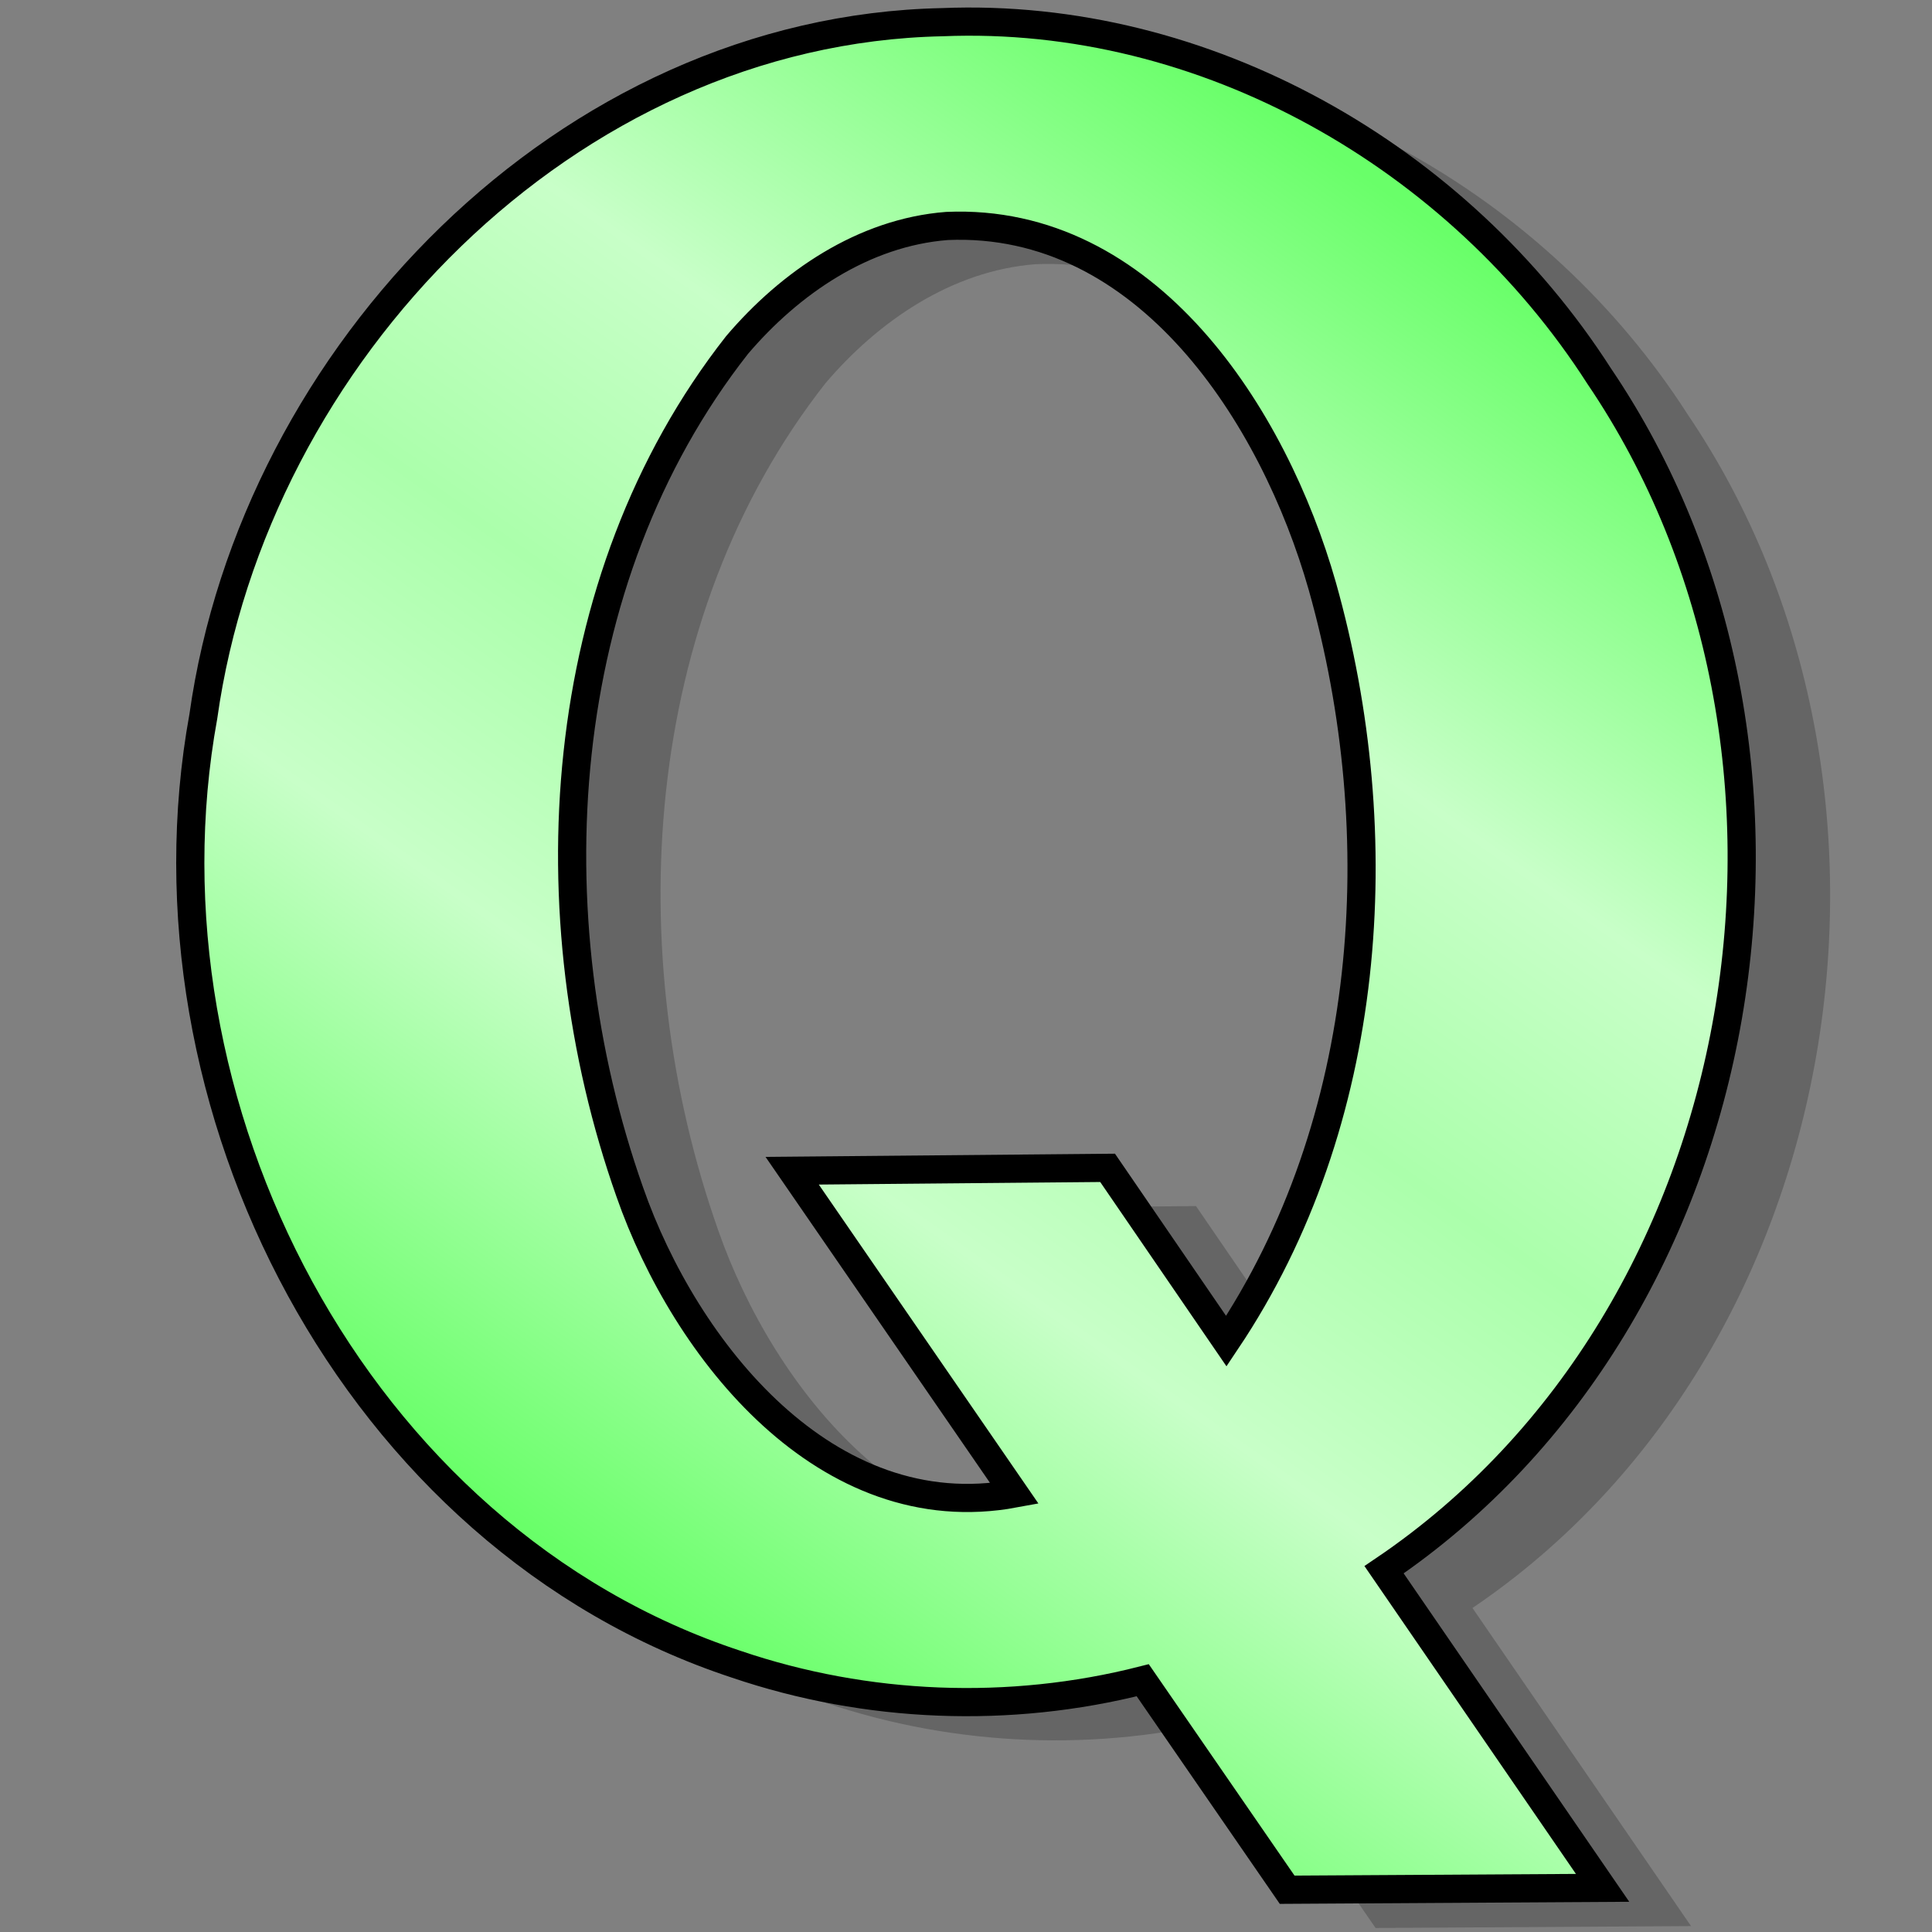
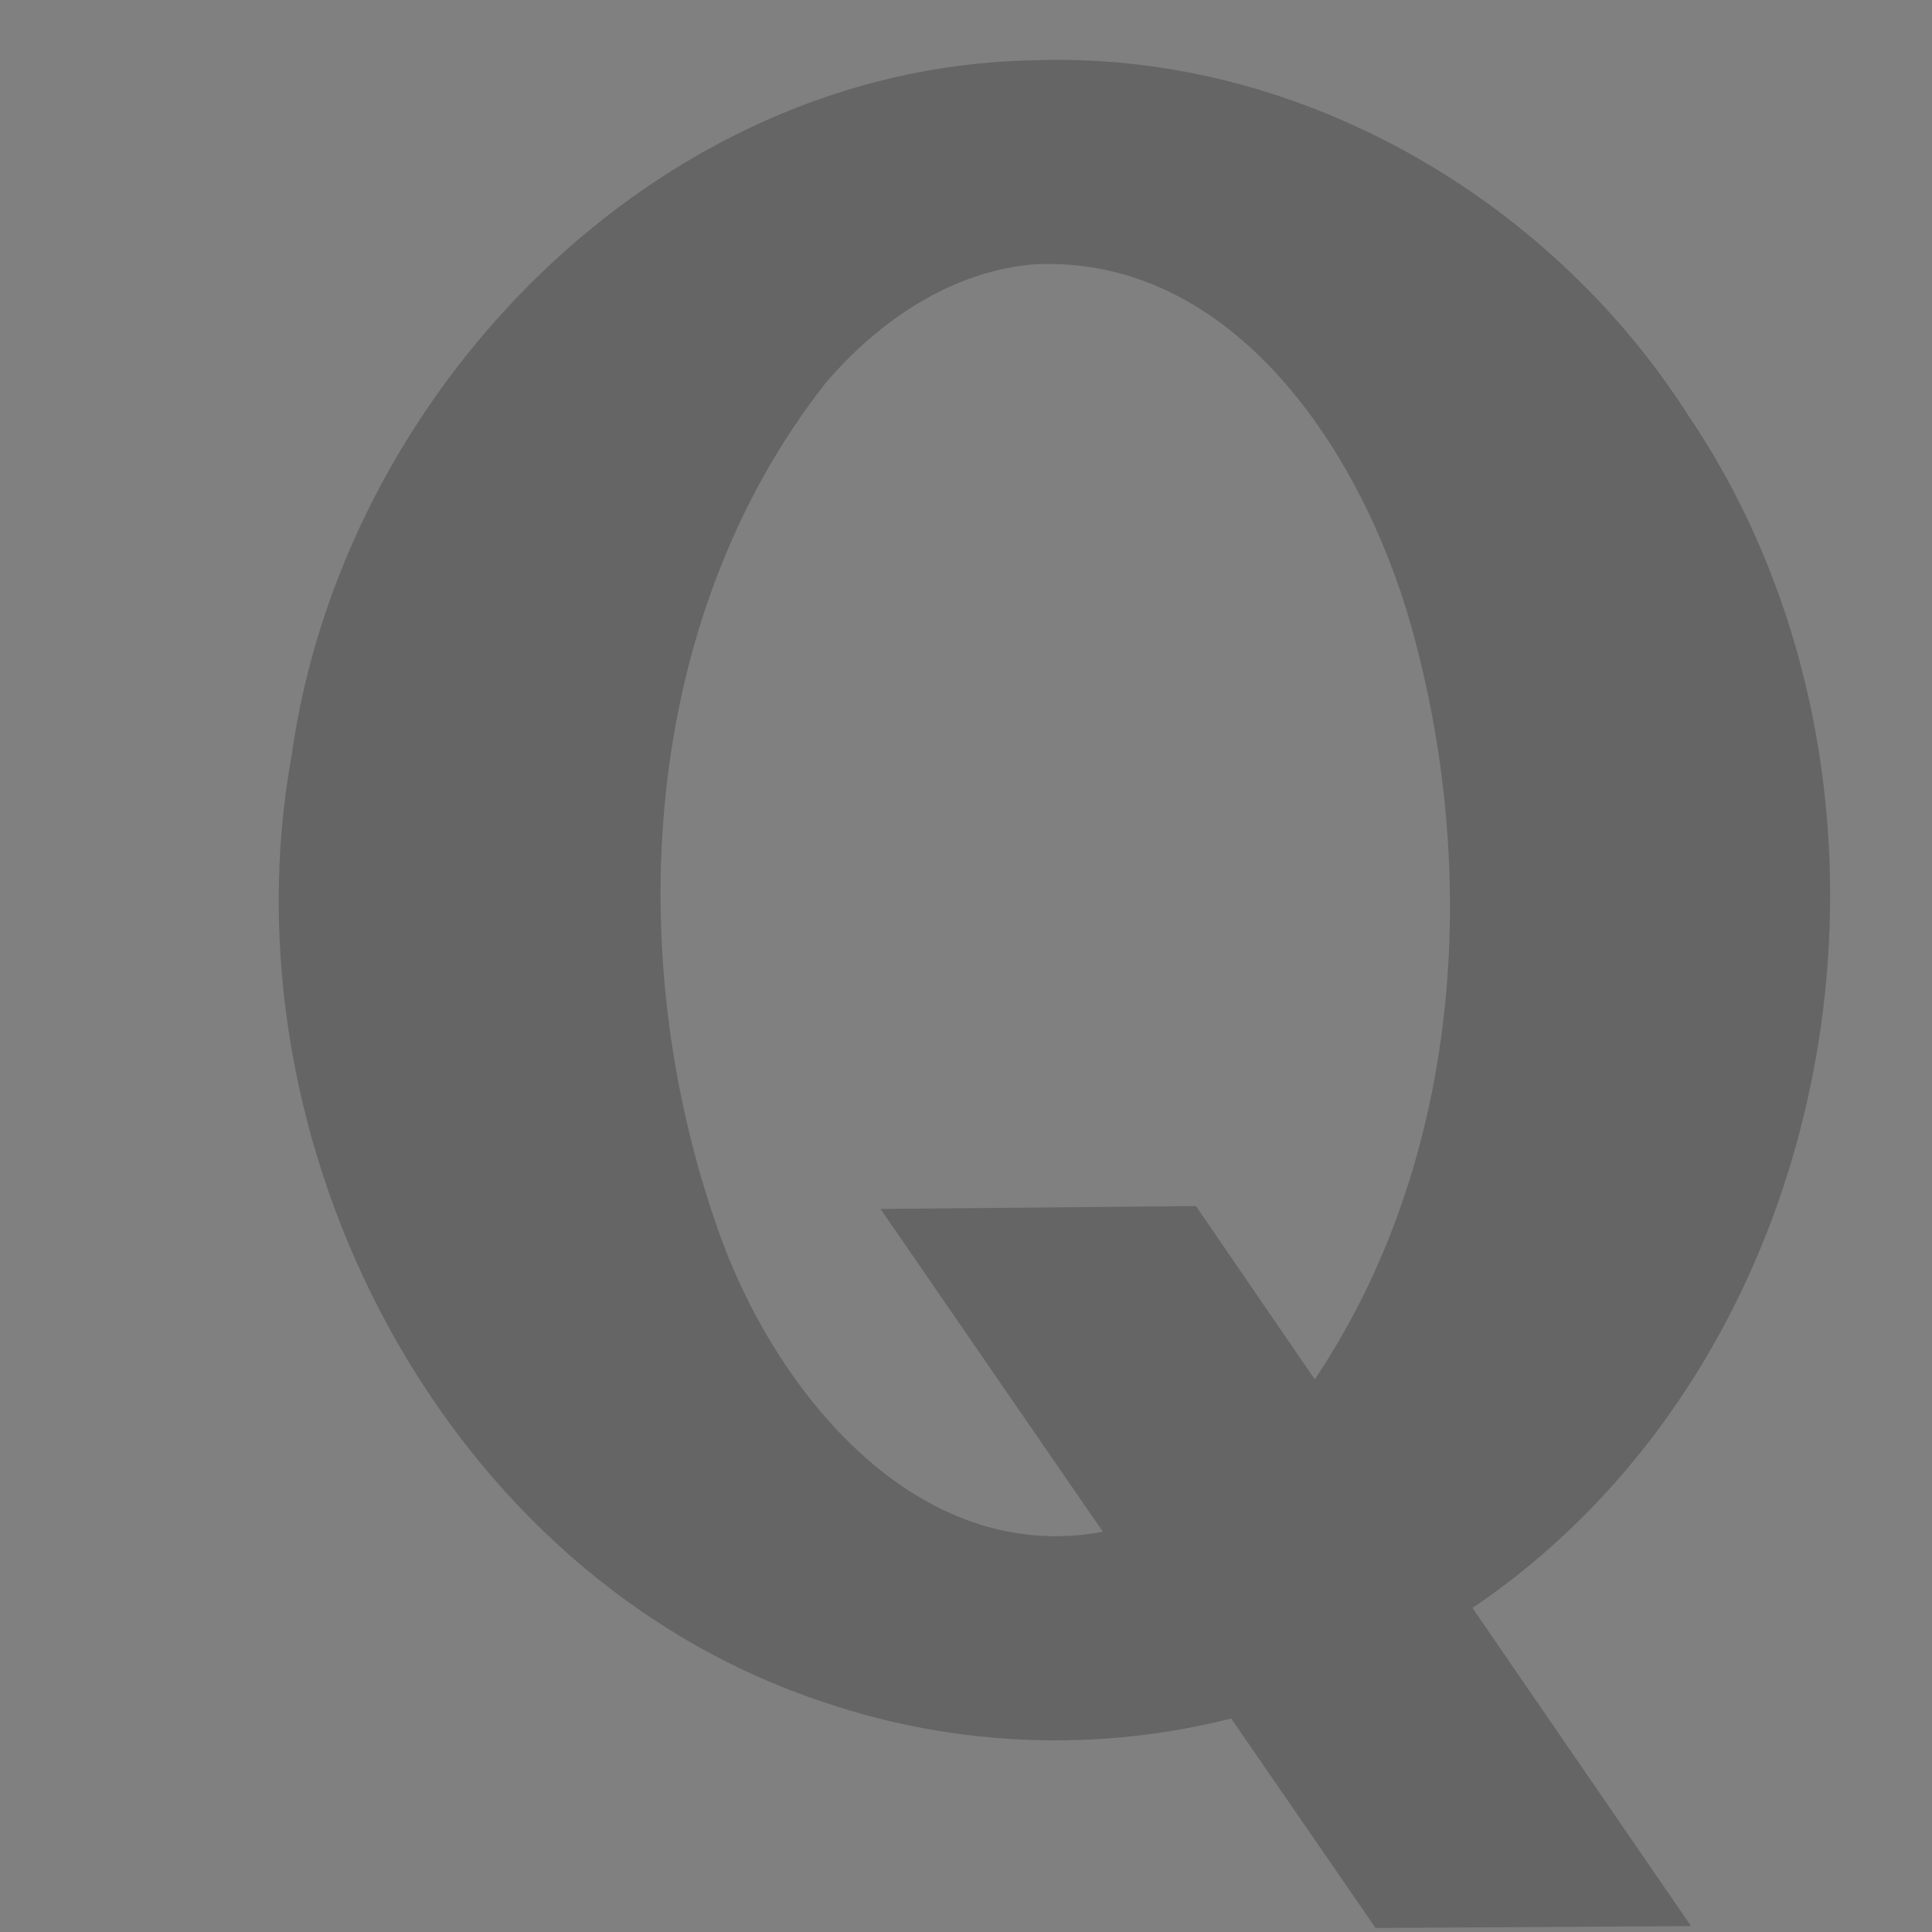
<svg xmlns="http://www.w3.org/2000/svg" xmlns:ns1="http://inkscape.sourceforge.net/DTD/sodipodi-0.dtd" xmlns:ns2="http://www.inkscape.org/namespaces/inkscape" xmlns:xlink="http://www.w3.org/1999/xlink" width="48" height="48" id="svg2" ns1:version="0.32" ns2:version="0.43" ns1:docname="qemu-launcher.svg" version="1.0" ns2:export-xdpi="90" ns2:export-ydpi="90">
  <rect width="100%" height="100%" fill="#808080" stroke="none" />
  <defs id="defs4">
    <linearGradient id="linearGradient2207">
      <stop id="stop2221" offset="0" style="stop-color:#69ff69;stop-opacity:1;" />
      <stop style="stop-color:#c8ffc8;stop-opacity:1;" offset="0.3" id="stop2261" />
      <stop id="stop2263" offset="0.5" style="stop-color:#abffab;stop-opacity:1;" />
      <stop style="stop-color:#c8ffc8;stop-opacity:1;" offset="0.7" id="stop2259" />
      <stop style="stop-color:#69ff69;stop-opacity:1;" offset="1" id="stop2217" />
    </linearGradient>
    <linearGradient ns2:collect="always" xlink:href="#linearGradient2207" id="linearGradient4242" gradientUnits="userSpaceOnUse" gradientTransform="matrix(0.79,0,0,0.67,-1.255,-6.342344e-3)" x1="49.45" y1="10.623" x2="14.05" y2="53.248" />
  </defs>
  <ns1:namedview id="base" pagecolor="#ffffff" bordercolor="#666666" borderopacity="1.0" ns2:pageopacity="0" ns2:pageshadow="2" ns2:zoom="12.125733" ns2:cx="26.952686" ns2:cy="22.360057" ns2:document-units="px" ns2:current-layer="layer1" ns2:window-width="1275" ns2:window-height="970" ns2:window-x="0" ns2:window-y="0" />
  <g ns2:label="Layer 1" ns2:groupmode="layer" id="layer1" style="display:inline">
    <path id="path6002" d="M 25.607,1.501 C 16.288,1.696 8.511,9.748 7.249,18.748 C 5.494,28.379 10.993,39.173 20.495,42.3 C 23.729,43.397 27.278,43.537 30.588,42.695 C 31.784,44.43 32.98,46.165 34.176,47.9 C 36.788,47.884 39.4,47.868 42.013,47.853 C 40.203,45.218 38.393,42.584 36.583,39.95 C 45.962,33.602 48.206,19.554 41.927,10.293 C 38.434,4.845 32.139,1.232 25.607,1.501 z M 25.725,6.564 C 30.689,6.35 33.847,11.285 35.051,15.519 C 36.796,21.713 36.309,28.835 32.665,34.271 C 31.681,32.836 30.698,31.4 29.714,29.965 C 27.102,29.989 24.49,30.012 21.877,30.036 C 23.719,32.71 25.56,35.383 27.401,38.057 C 22.735,38.921 19.218,34.505 17.843,30.564 C 15.423,23.709 15.916,15.373 20.507,9.523 C 21.825,7.974 23.651,6.725 25.725,6.564 z " style="opacity:1;color:#000000;fill:#3c3c3c;fill-opacity:0.392;fill-rule:evenodd;stroke:none;stroke-width:0.498;stroke-linecap:butt;stroke-linejoin:miter;marker:none;marker-start:none;marker-mid:none;marker-end:none;stroke-miterlimit:4;stroke-dasharray:none;stroke-dashoffset:0;stroke-opacity:0.235;visibility:visible;display:inline;overflow:visible" />
-     <path style="opacity:1;fill:url(#linearGradient4242);fill-opacity:1;fill-rule:evenodd;stroke:#000000;stroke-width:0.7;stroke-linecap:butt;stroke-linejoin:miter;stroke-miterlimit:4;stroke-dasharray:none;stroke-dashoffset:0;stroke-opacity:1" d="M 23.41,0.551 C 14.091,0.746 6.314,8.798 5.052,17.798 C 3.297,27.429 8.796,38.223 18.299,41.35 C 21.532,42.447 25.082,42.587 28.391,41.745 C 29.587,43.48 30.783,45.215 31.979,46.95 C 34.591,46.934 37.204,46.918 39.816,46.903 C 38.006,44.268 36.197,41.634 34.387,39 C 43.765,32.652 46.009,18.604 39.73,9.343 C 36.237,3.895 29.942,0.282 23.41,0.551 z M 23.528,5.614 C 28.493,5.4 31.65,10.335 32.854,14.569 C 34.599,20.763 34.112,27.885 30.468,33.321 C 29.485,31.886 28.501,30.45 27.518,29.015 C 24.905,29.039 22.293,29.062 19.681,29.086 C 21.522,31.76 23.363,34.433 25.204,37.107 C 20.539,37.971 17.022,33.555 15.646,29.614 C 13.227,22.759 13.719,14.423 18.311,8.573 C 19.629,7.024 21.454,5.775 23.528,5.614 z " id="path2283" />
  </g>
</svg>